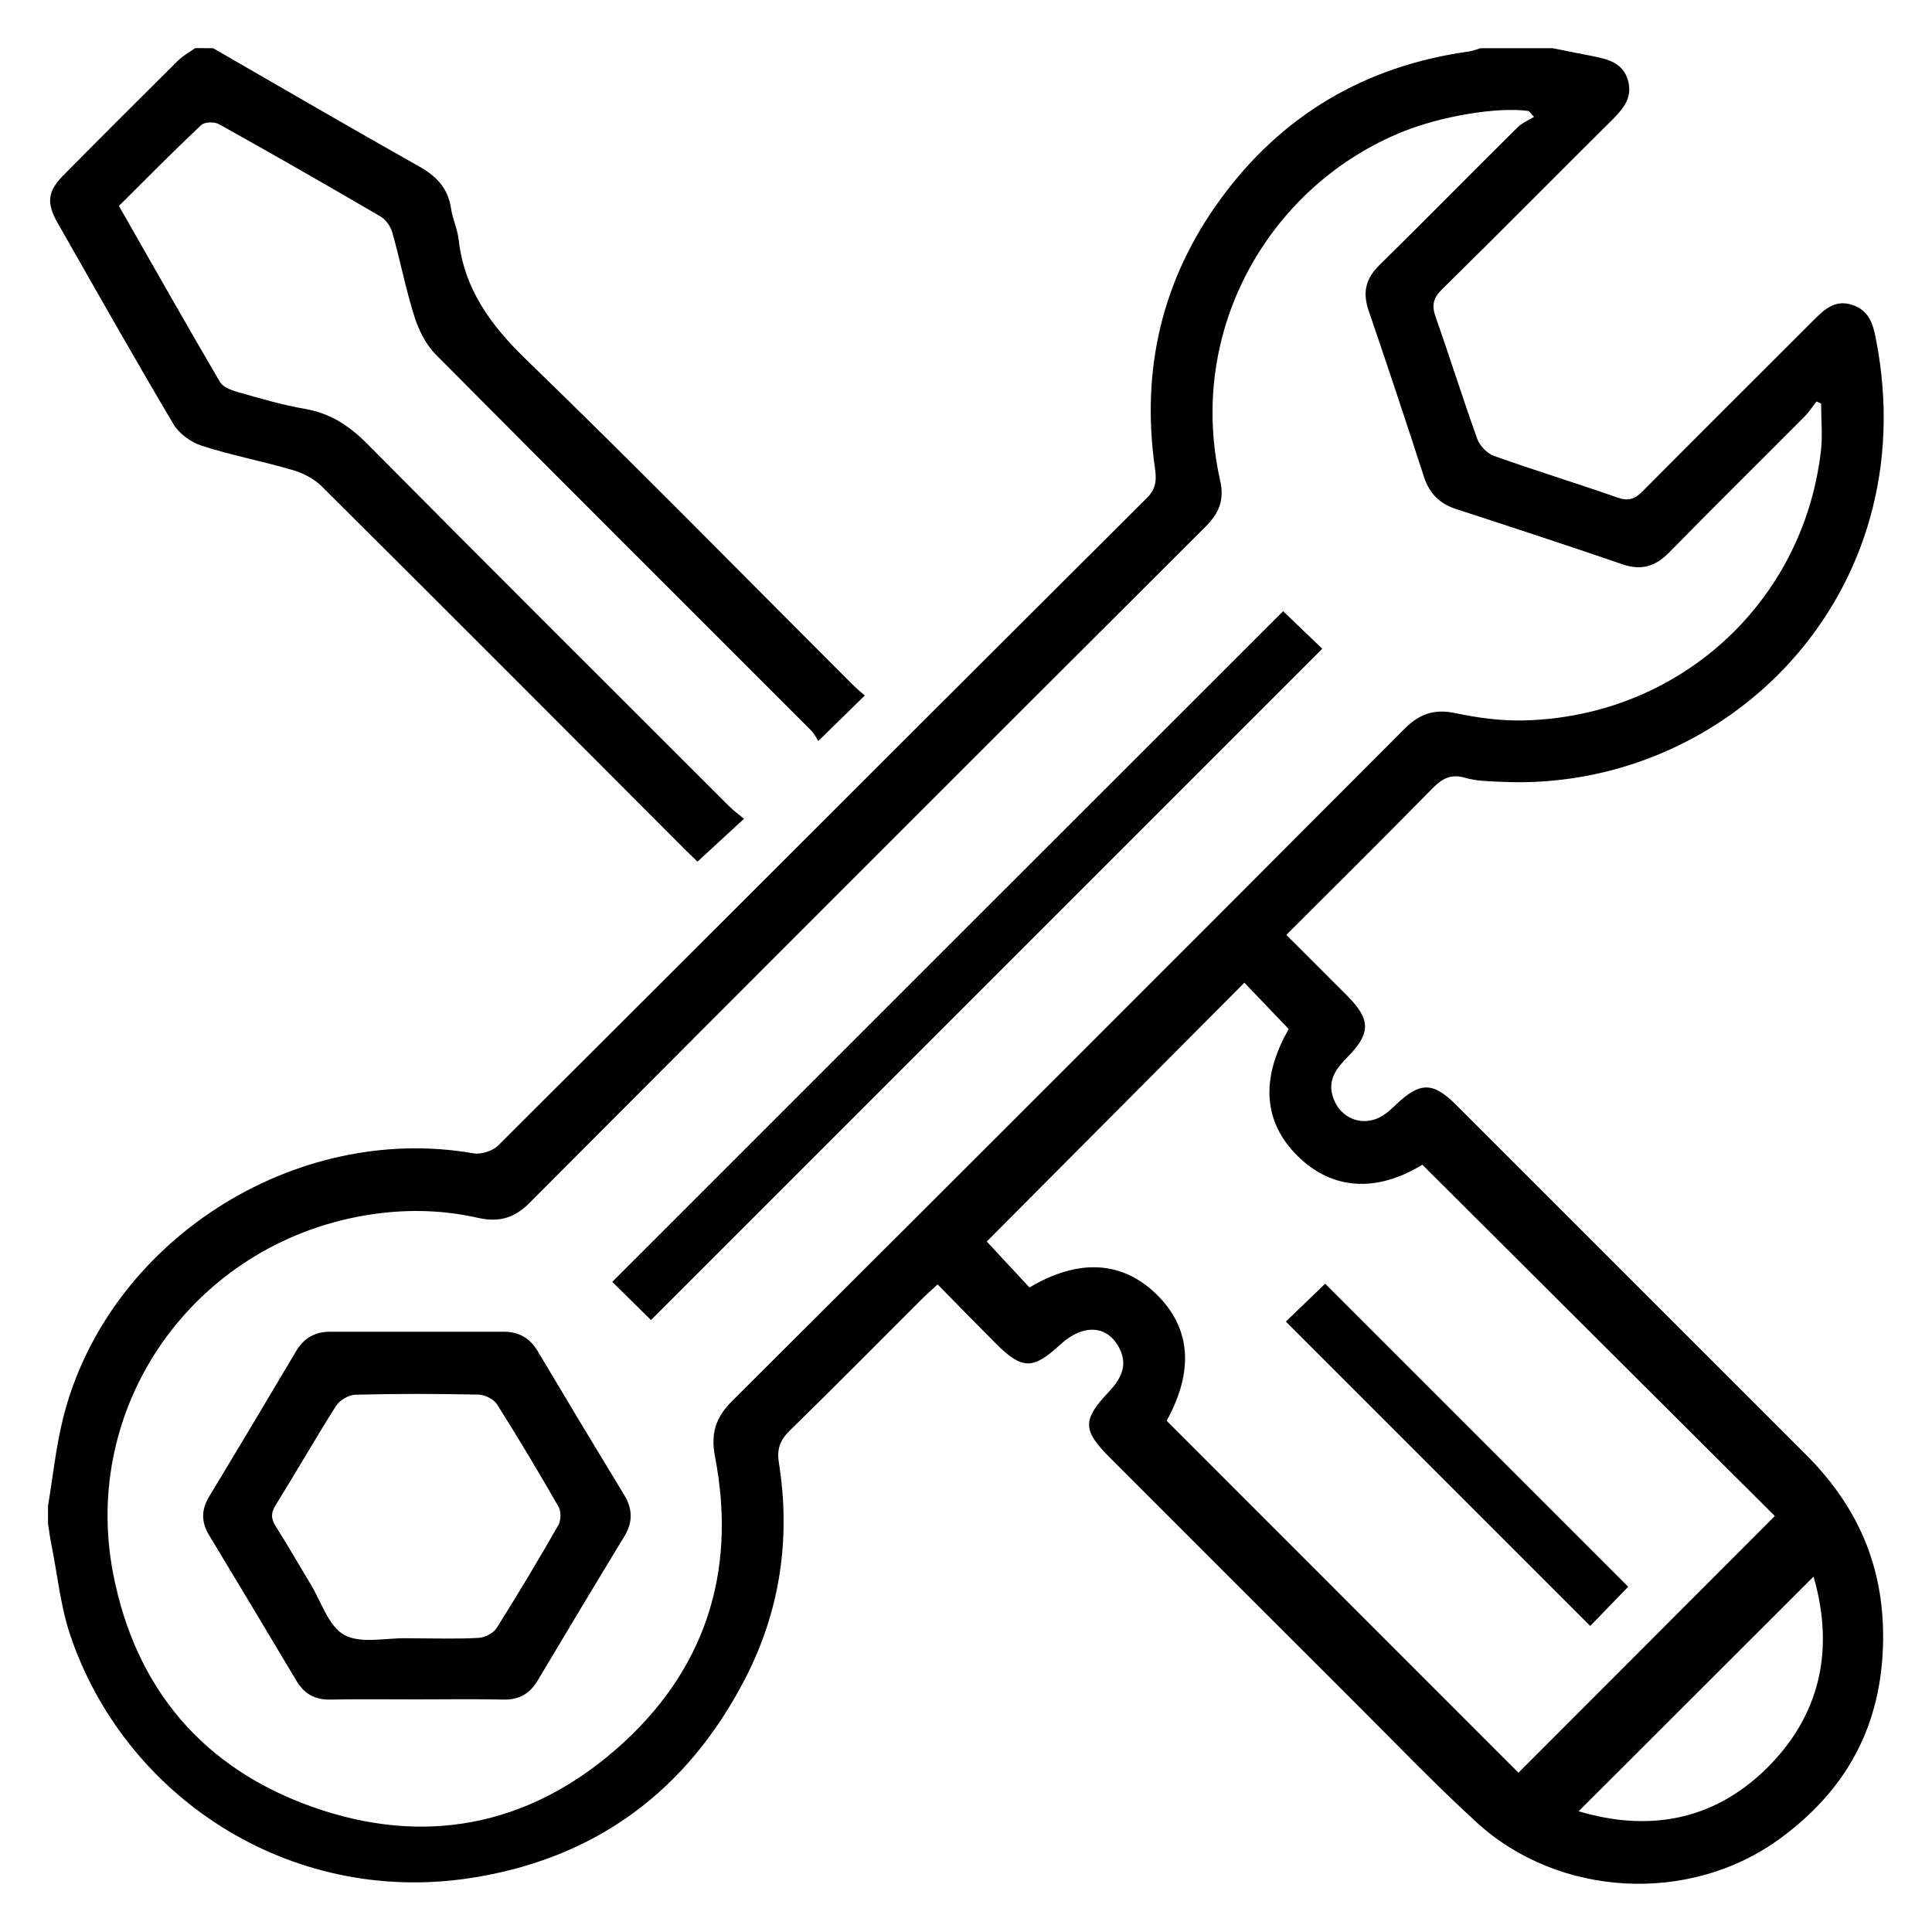
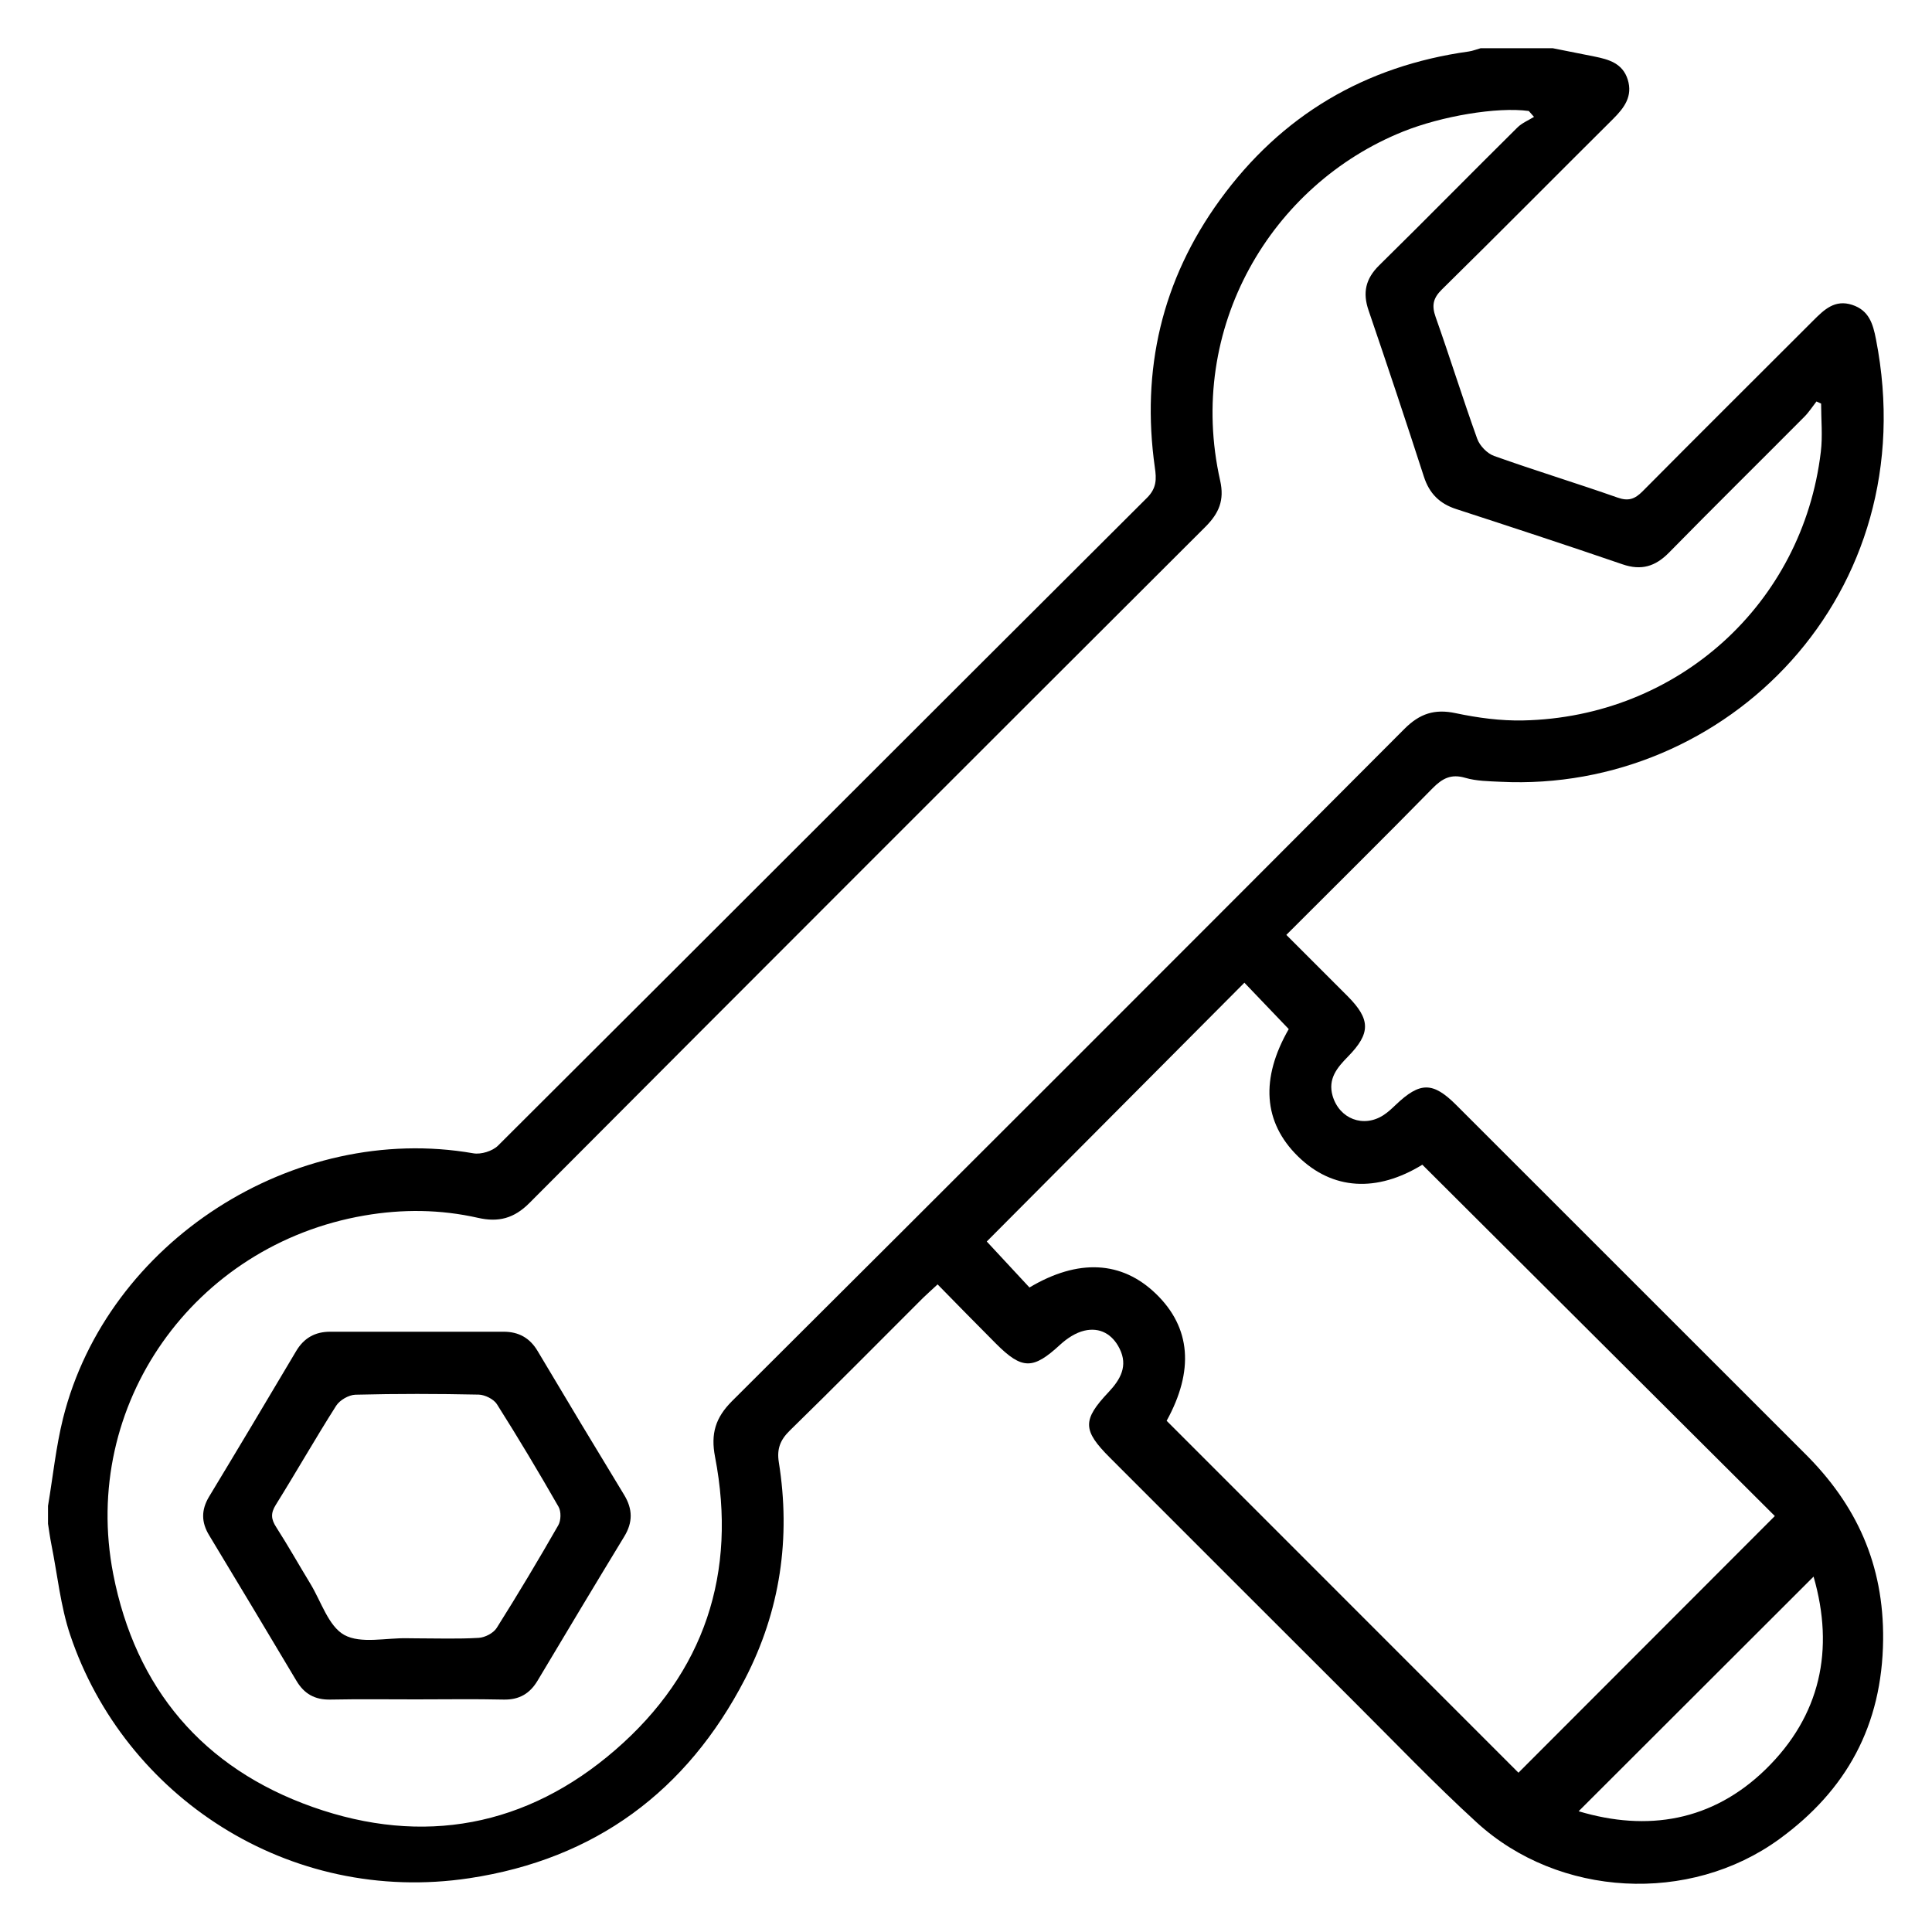
<svg xmlns="http://www.w3.org/2000/svg" version="1.1" id="Layer_1" x="0px" y="0px" viewBox="0 0 200 200" style="enable-background:new 0 0 200 200;" xml:space="preserve">
  <g>
    <path d="M160.73,4.99c1.44,0.29,2.88,0.57,4.32,0.86c1.49,0.3,2.92,0.7,3.45,2.38c0.54,1.73-0.35,2.92-1.5,4.07   c-5.92,5.88-11.78,11.81-17.73,17.66c-0.94,0.92-1.07,1.68-0.65,2.87c1.48,4.18,2.8,8.42,4.3,12.59c0.26,0.73,1.04,1.53,1.75,1.78   c4.23,1.51,8.54,2.82,12.78,4.31c1.13,0.4,1.79,0.15,2.58-0.64c5.87-5.92,11.79-11.8,17.69-17.7c1.11-1.11,2.22-2.2,4.02-1.61   c1.74,0.57,2.15,1.96,2.46,3.56c5.17,26.43-15.51,46.96-38.85,45.81c-1.23-0.06-2.51-0.07-3.67-0.41   c-1.47-0.43-2.37,0.06-3.38,1.08c-4.97,5.07-10.02,10.06-15.14,15.18c2.16,2.16,4.25,4.25,6.34,6.34c2.4,2.41,2.4,3.85,0.04,6.26   c-1.11,1.13-2.1,2.29-1.59,4.06c0.7,2.39,3.2,3.35,5.28,1.99c0.46-0.3,0.87-0.69,1.27-1.07c2.5-2.38,3.83-2.39,6.25,0.03   c11.32,11.31,22.63,22.63,33.95,33.94c0.7,0.7,1.39,1.4,2.1,2.1c5.38,5.32,8.22,11.52,8.14,19.32c-0.1,8.88-3.79,15.56-10.73,20.62   c-9.3,6.78-22.85,6.06-31.34-1.71c-4.42-4.04-8.56-8.38-12.81-12.61c-8.4-8.38-16.78-16.77-25.17-25.16   c-2.83-2.83-2.86-3.89-0.12-6.79c1.22-1.3,2.02-2.7,1.13-4.49c-0.74-1.49-2.03-2.24-3.65-1.86c-0.9,0.21-1.79,0.8-2.49,1.44   c-2.82,2.6-3.94,2.63-6.68-0.12c-2-2-3.97-4.02-6.02-6.11c-0.63,0.59-1.09,0.99-1.52,1.41c-4.59,4.58-9.15,9.2-13.79,13.73   c-0.99,0.97-1.34,1.9-1.13,3.25c1.26,7.86,0.15,15.41-3.5,22.46c-6.02,11.63-15.52,18.65-28.52,20.62   c-18.77,2.83-35.73-8.53-41.33-25.17c-1.01-3-1.32-6.24-1.95-9.37c-0.14-0.71-0.24-1.43-0.35-2.15c0-0.62,0-1.24,0-1.85   c0.51-3.03,0.82-6.11,1.56-9.08c4.58-18.28,23.88-30.66,42.47-27.42c0.8,0.14,1.99-0.23,2.56-0.8   c22.41-22.33,44.76-44.72,67.17-67.05c1.02-1.01,0.99-1.97,0.82-3.14c-1.43-10.12,0.72-19.41,6.72-27.68   c6.37-8.78,15.02-13.89,25.78-15.39c0.42-0.06,0.82-0.23,1.23-0.34C155.79,4.99,158.26,4.99,160.73,4.99z M158.8,12.1   c-0.18-0.2-0.36-0.41-0.54-0.61c-3.29-0.45-9.05,0.54-12.99,2.12c-13.66,5.47-22.52,20.33-18.96,36.14   c0.46,2.04-0.13,3.38-1.51,4.77c-23.36,23.31-46.7,46.64-69.99,70.01c-1.6,1.61-3.22,2.02-5.33,1.54   c-3.89-0.88-7.82-0.92-11.76-0.24c-17.67,3.04-29.4,19.61-26,37.11c2.3,11.83,9.28,20.1,20.65,24.12   c11.44,4.05,22.17,2.03,31.33-5.91c9.22-7.99,12.64-18.31,10.32-30.34c-0.46-2.39,0.04-4.05,1.76-5.77   c23.25-23.16,46.45-46.36,69.62-69.6c1.57-1.57,3.12-2.08,5.3-1.61c2.28,0.48,4.65,0.8,6.97,0.75   c15.99-0.34,28.94-12.04,30.82-27.8c0.2-1.64,0.03-3.33,0.03-5c-0.16-0.07-0.32-0.14-0.48-0.22c-0.42,0.54-0.79,1.12-1.27,1.6   c-4.66,4.69-9.37,9.33-14,14.05c-1.42,1.44-2.87,1.88-4.83,1.2c-5.71-1.96-11.45-3.84-17.19-5.71c-1.73-0.56-2.79-1.62-3.35-3.36   c-1.86-5.75-3.77-11.48-5.72-17.19c-0.64-1.85-0.32-3.29,1.09-4.68c4.8-4.72,9.52-9.53,14.31-14.27   C157.55,12.73,158.22,12.46,158.8,12.1z M120.77,147.08c12.27,12.27,24.4,24.4,36.42,36.43c8.78-8.79,17.72-17.74,26.54-26.57   c-12.05-12.01-24.24-24.16-36.49-36.37c-4.69,2.88-9.3,2.65-12.88-0.87c-3.6-3.53-3.89-8.06-0.95-13.17   c-1.63-1.71-3.23-3.38-4.59-4.8c-8.98,9.02-17.93,18.01-26.67,26.79c1.35,1.46,2.89,3.11,4.42,4.76c5.03-3,9.56-2.77,13.1,0.66   C123.29,137.44,123.62,141.9,120.77,147.08z M187.74,163.21c-8.17,8.16-16.26,16.24-24.32,24.29c7.11,2.13,13.83,1.04,19.35-4.33   C188.47,177.61,189.92,170.76,187.74,163.21z" />
-     <path d="M22.06,4.99c7.1,4.09,14.17,8.21,21.31,12.23c1.8,1.01,3.01,2.25,3.32,4.35c0.16,1.09,0.66,2.14,0.79,3.23   c0.58,5.18,3.35,8.9,7.04,12.47c11.36,11,22.43,22.3,33.62,33.48c0.48,0.48,1,0.91,1.38,1.25c-1.59,1.56-3.06,3-4.81,4.71   c-0.1-0.14-0.38-0.73-0.81-1.16C70.97,62.61,58.01,49.7,45.13,36.72c-1.02-1.03-1.77-2.5-2.22-3.91c-0.91-2.87-1.48-5.85-2.3-8.75   c-0.18-0.63-0.67-1.33-1.22-1.65c-5.54-3.24-11.11-6.43-16.71-9.55c-0.48-0.27-1.51-0.25-1.86,0.09c-2.87,2.71-5.65,5.52-8.51,8.37   c3.52,6.16,6.94,12.22,10.46,18.22c0.31,0.53,1.16,0.85,1.82,1.04c2.31,0.65,4.63,1.35,6.99,1.75c2.63,0.45,4.58,1.75,6.44,3.62   c12.44,12.55,24.96,25.02,37.46,37.51c0.48,0.48,1.04,0.88,1.54,1.3c-1.7,1.56-3.21,2.96-4.81,4.43c-0.18-0.18-0.68-0.63-1.16-1.11   C58.48,75.47,45.91,62.88,33.29,50.33c-0.78-0.77-1.9-1.35-2.96-1.66c-3.13-0.92-6.35-1.53-9.45-2.53   c-1.12-0.36-2.34-1.24-2.93-2.24c-4.09-6.9-8.03-13.88-12-20.85c-1.15-2.02-1.02-3.24,0.55-4.84c3.95-4,7.93-7.97,11.92-11.93   c0.52-0.51,1.19-0.87,1.78-1.3C20.82,4.99,21.44,4.99,22.06,4.99z" />
    <path d="M43.08,175.92c-2.96,0-5.93-0.04-8.89,0.02c-1.59,0.03-2.7-0.59-3.5-1.94c-3-5.03-6.01-10.06-9.04-15.07   c-0.82-1.35-0.83-2.62-0.01-3.99c3.03-5.01,6.03-10.04,9.02-15.08c0.8-1.35,1.96-2,3.51-2c5.99,0,11.98,0,17.97,0   c1.54,0,2.7,0.63,3.51,1.99c2.96,4.98,5.95,9.95,8.96,14.9c0.9,1.48,0.91,2.85,0,4.33c-3.01,4.95-5.99,9.92-8.96,14.9   c-0.8,1.34-1.9,1.99-3.5,1.96C49.13,175.87,46.1,175.92,43.08,175.92z M43.08,169.6c2.16,0,4.32,0.08,6.48-0.05   c0.65-0.04,1.52-0.49,1.86-1.03c2.2-3.49,4.32-7.04,6.37-10.62c0.29-0.5,0.31-1.43,0.03-1.92c-2.05-3.58-4.17-7.13-6.38-10.62   c-0.34-0.53-1.24-0.97-1.88-0.99c-4.26-0.09-8.51-0.1-12.77,0.01c-0.69,0.02-1.62,0.56-1.99,1.14c-2.15,3.38-4.13,6.86-6.25,10.26   c-0.55,0.88-0.49,1.49,0.05,2.32c1.23,1.92,2.35,3.91,3.53,5.85c1.12,1.84,1.87,4.39,3.51,5.3c1.72,0.94,4.31,0.29,6.52,0.34   C42.46,169.6,42.77,169.6,43.08,169.6z" />
-     <path d="M132.83,63.27c1.28,1.23,2.73,2.63,4.05,3.89c-23.2,23.2-46.36,46.36-69.49,69.49c-1.26-1.24-2.69-2.65-4.01-3.95   C86.57,109.51,109.74,86.34,132.83,63.27z" />
-     <path d="M168.55,164.26c-1.35,1.39-2.72,2.8-3.93,4.06c-10.5-10.5-21-21-31.51-31.51c1.26-1.22,2.72-2.62,4.07-3.92   C147.56,143.27,158.07,153.78,168.55,164.26z" />
  </g>
</svg>